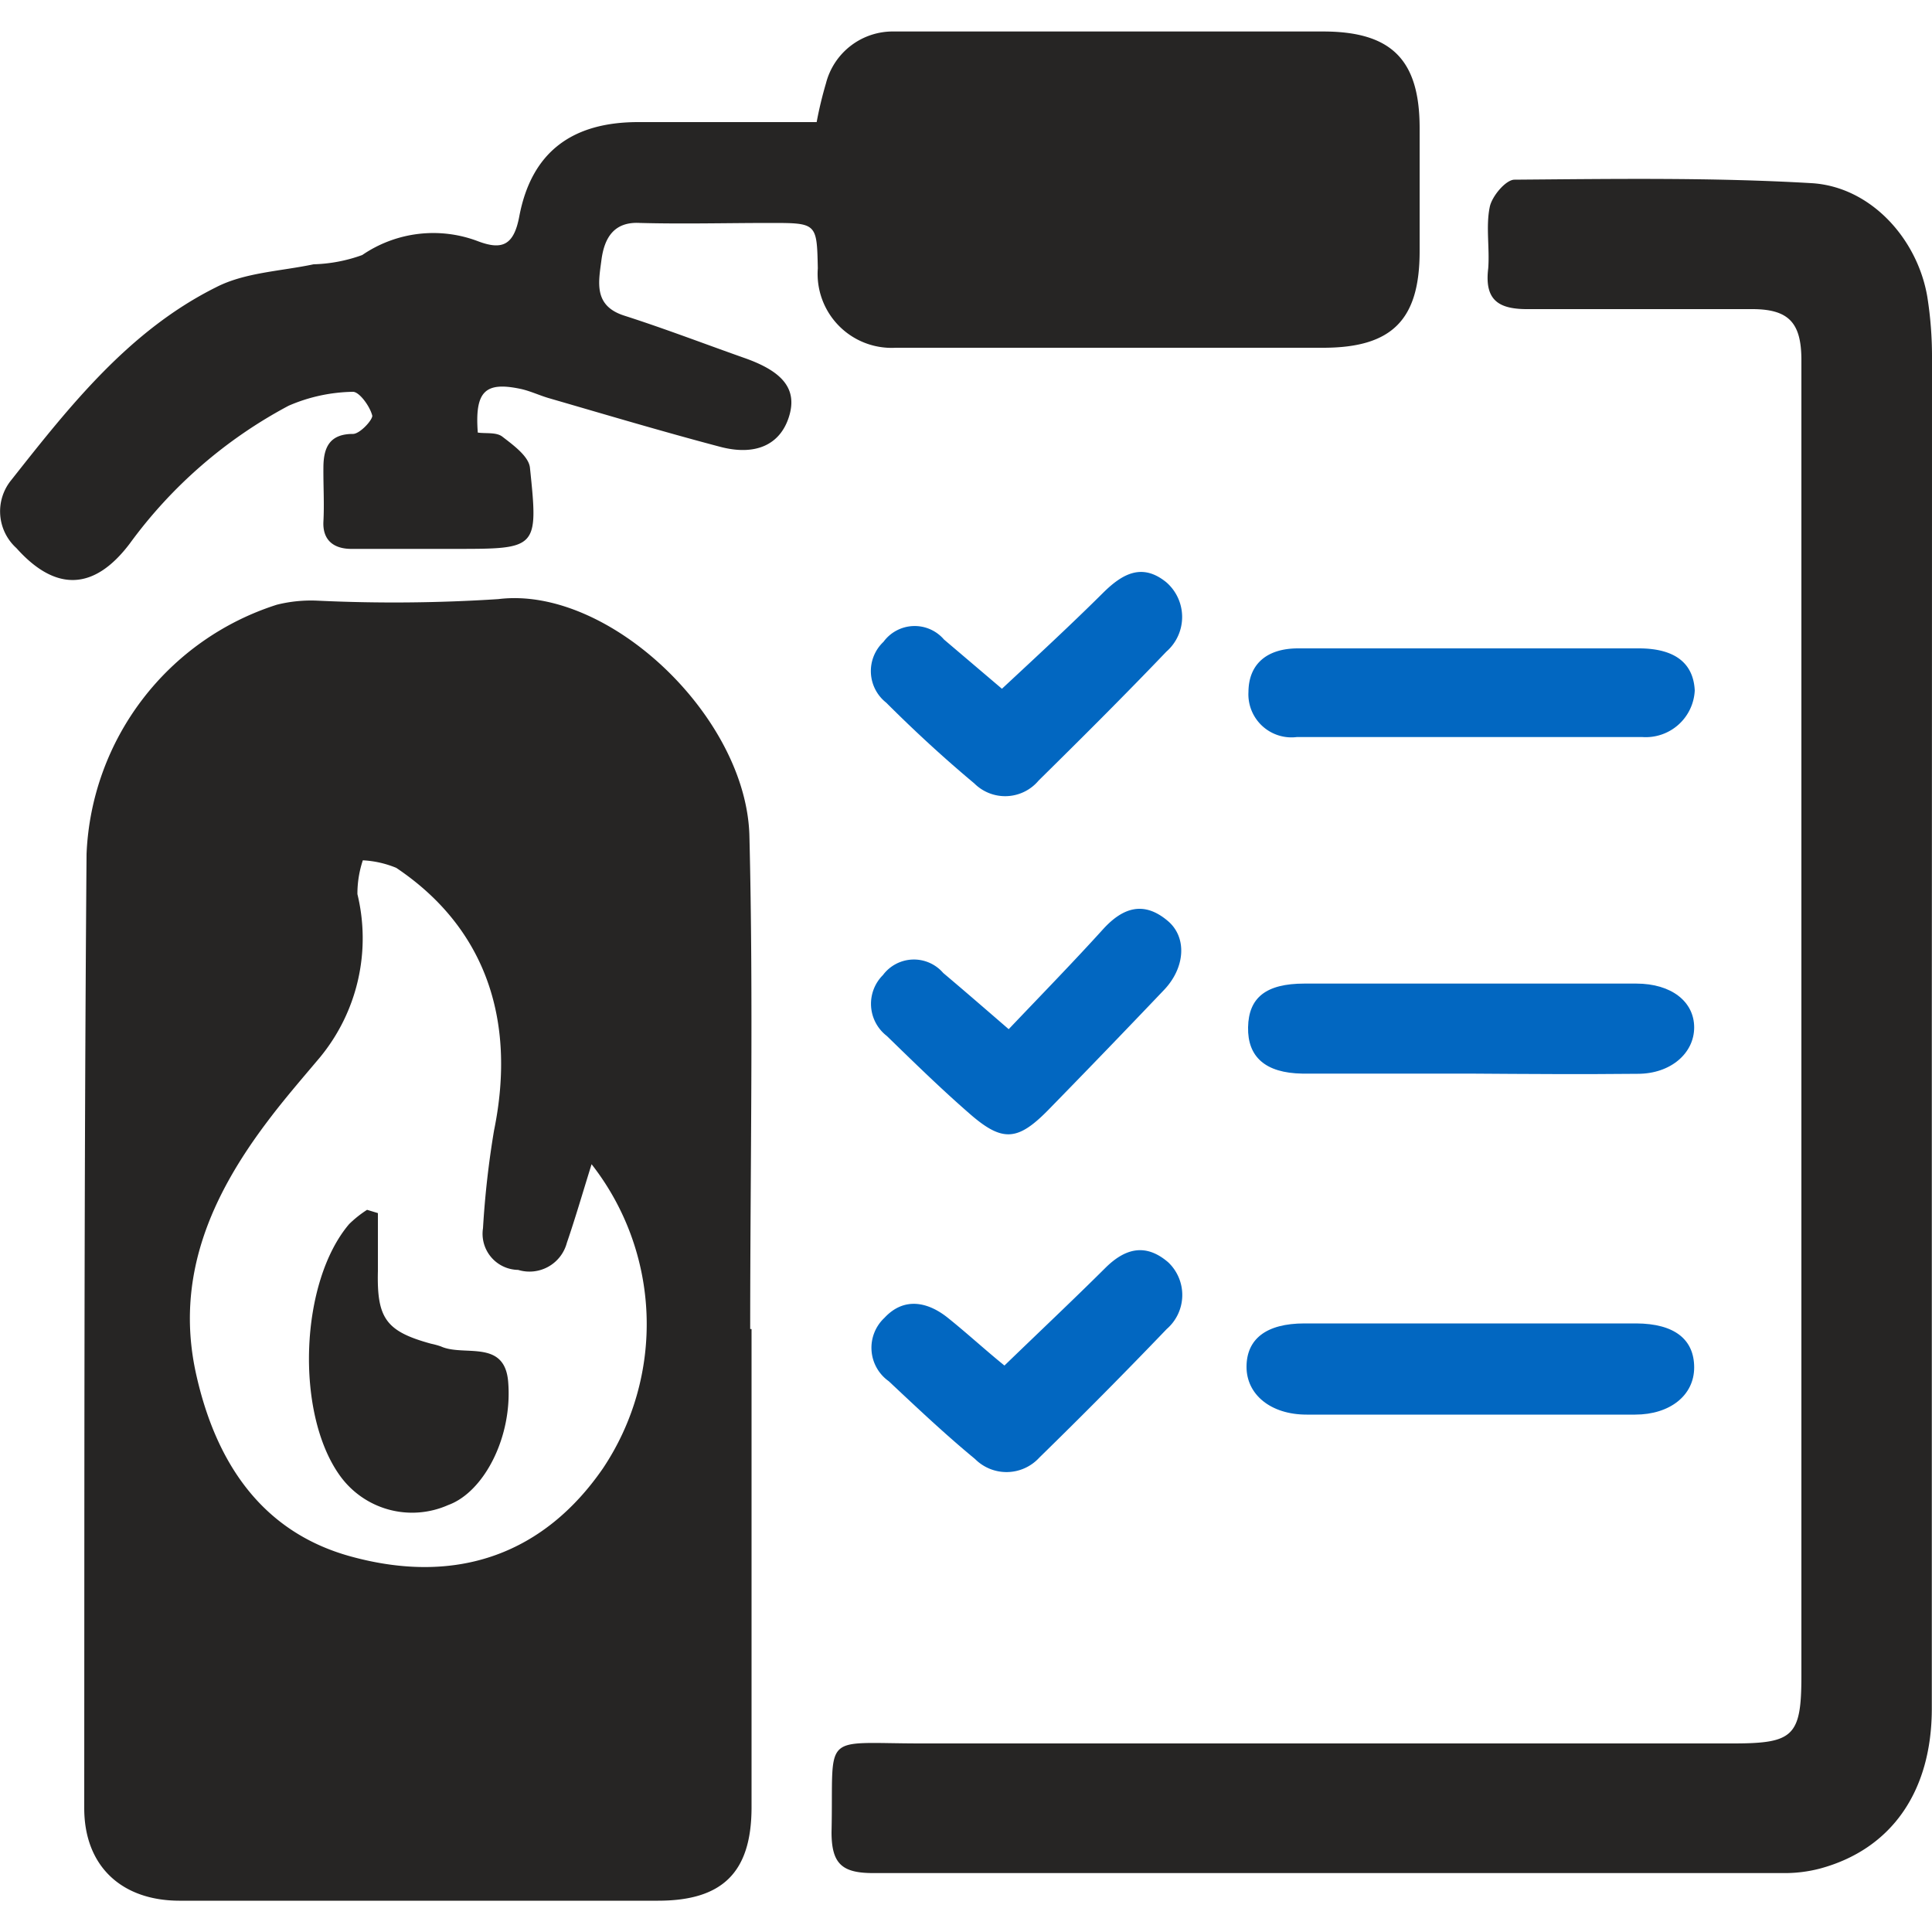
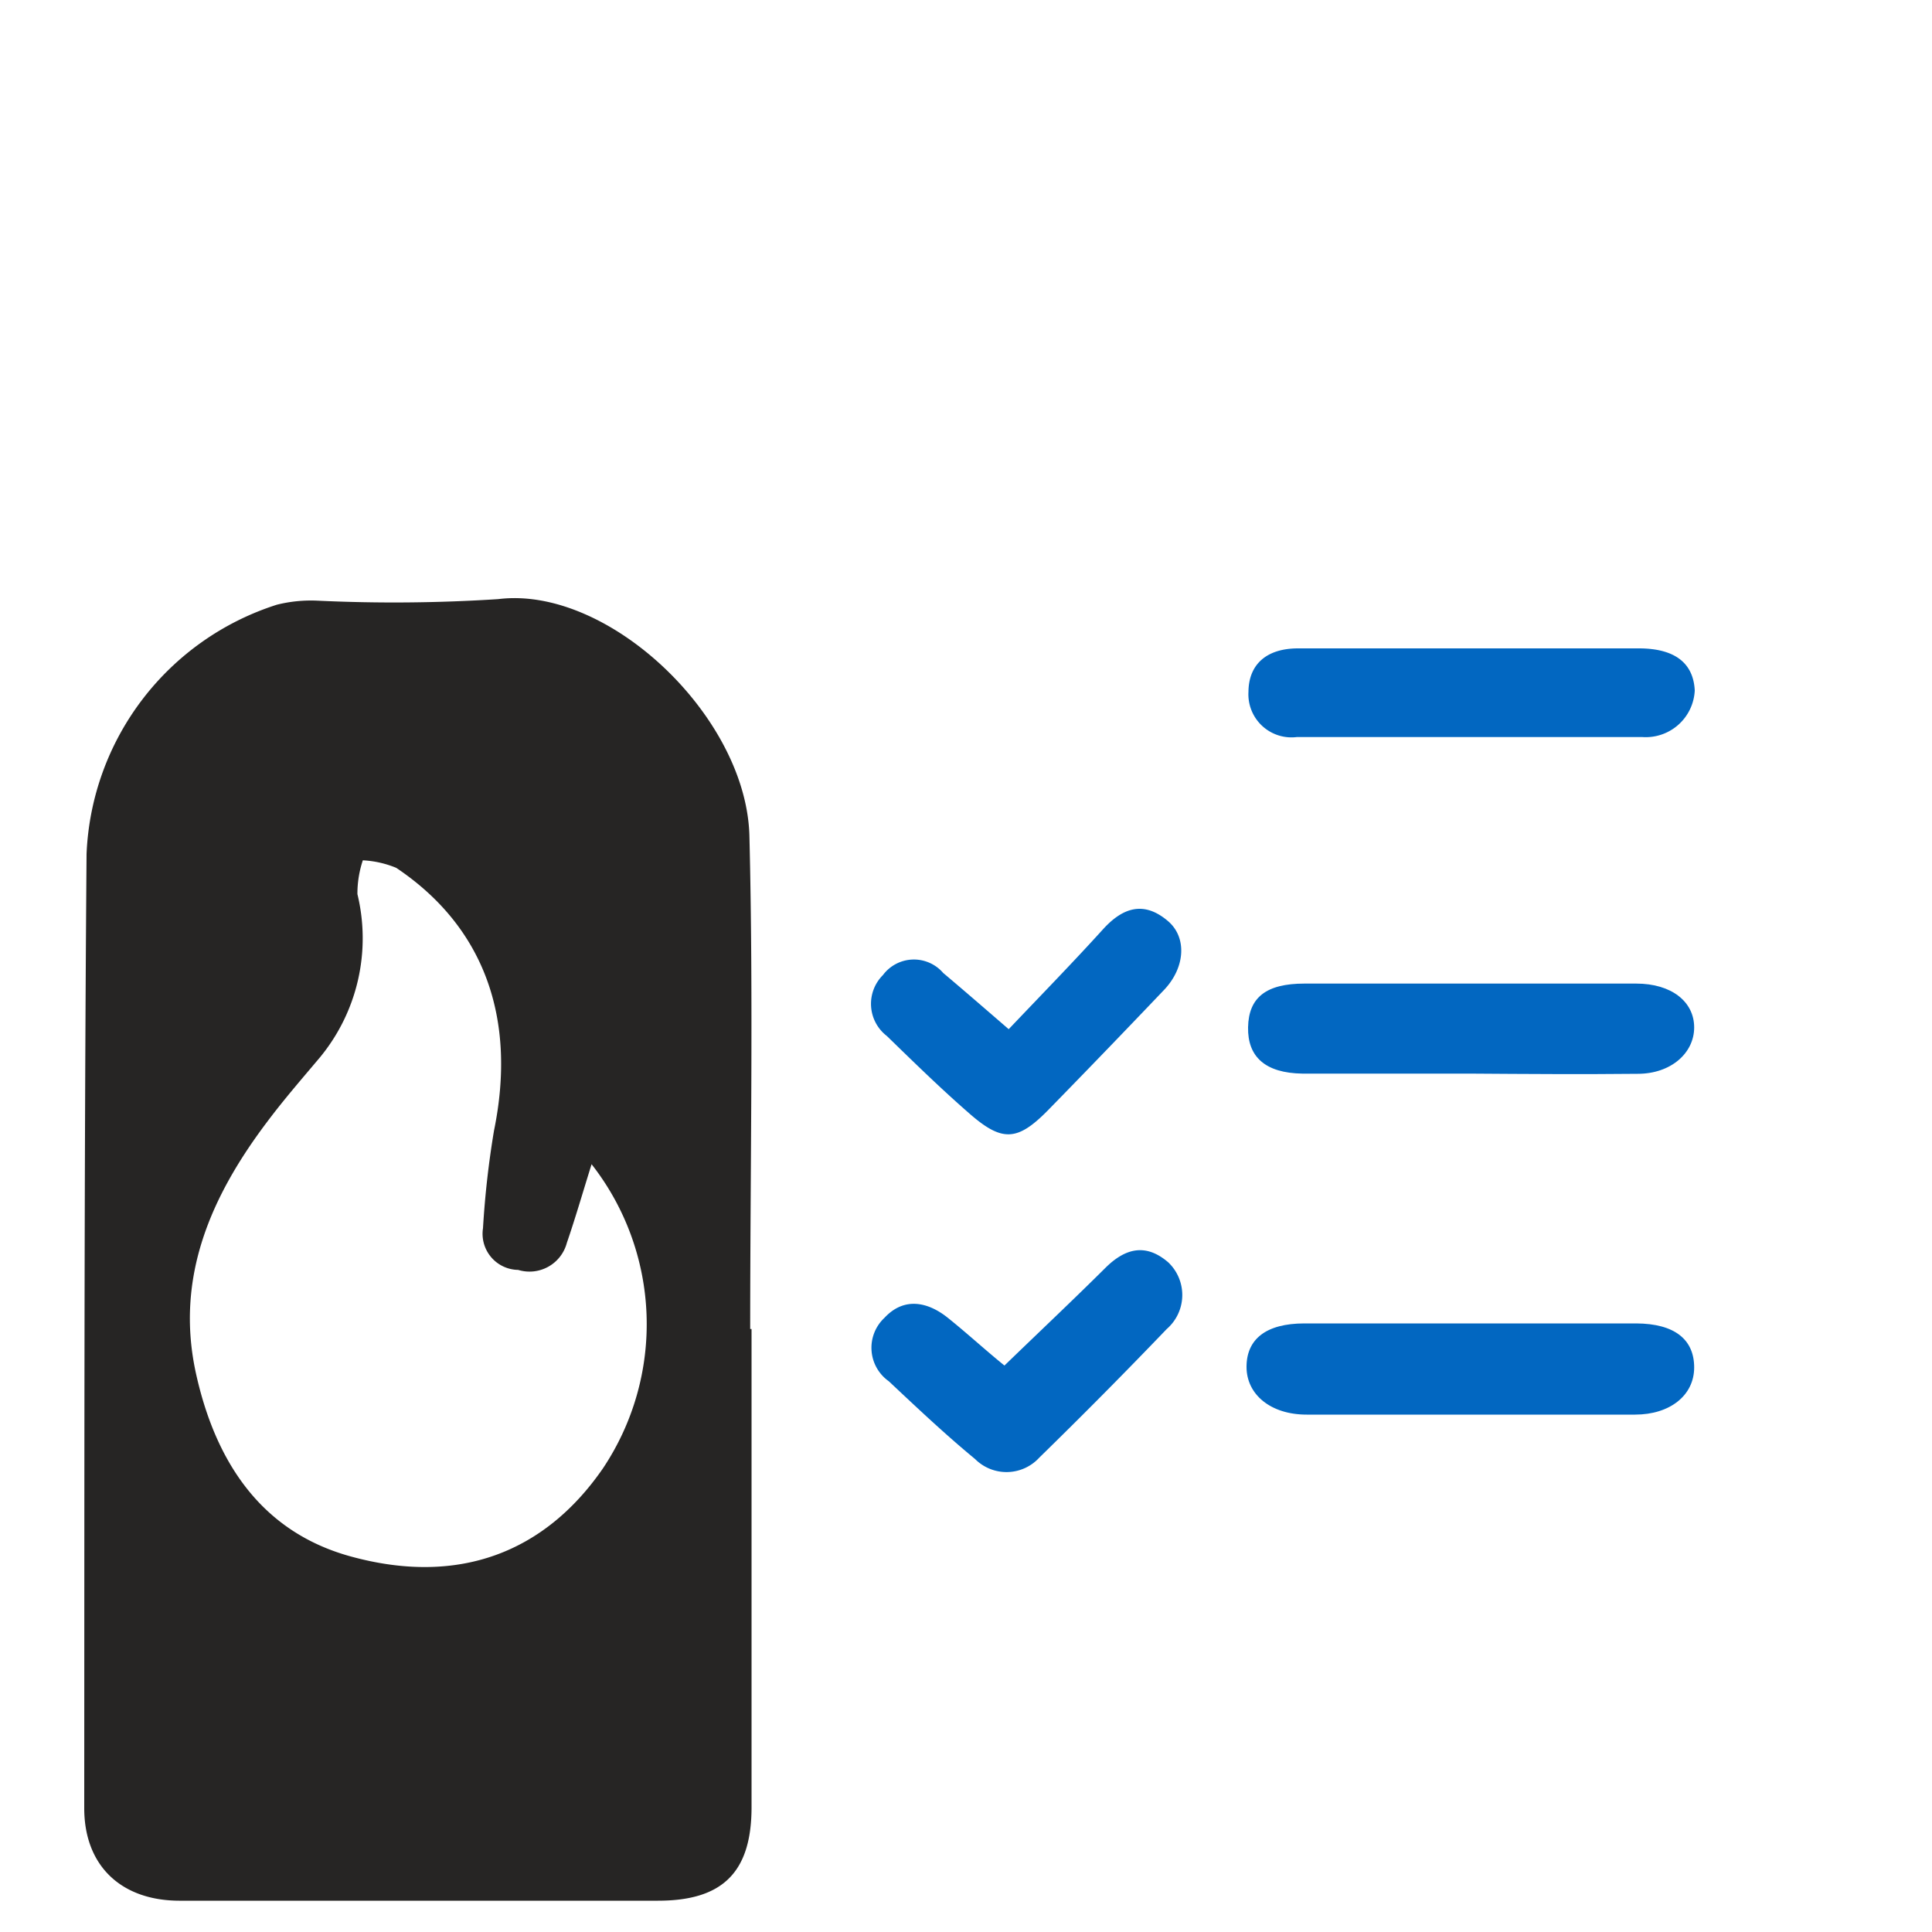
<svg xmlns="http://www.w3.org/2000/svg" id="Layer_1" data-name="Layer 1" viewBox="0 0 100 100">
  <defs>
    <style>.cls-1{fill:#262524;}.cls-2{fill:#0267c1;}</style>
  </defs>
  <title>Thorough Fire Damage Clean-Up</title>
  <path class="cls-1" d="M38.79,43.3c-.13-6.19-7.29-13-13-12.29a83.61,83.61,0,0,1-9.37.08,7.28,7.28,0,0,0-2.09.21A14.16,14.16,0,0,0,4.48,44.2c-.13,16.46-.11,32.92-.12,49.39,0,3,1.93,4.78,4.91,4.79H34.06c3.33,0,4.83-1.46,4.84-4.81,0-8.26,0-16.52,0-24.78h-.07C38.83,60.29,39,51.8,38.79,43.3ZM31.21,76c-3,4.35-7.46,6.1-13.06,4.56-4.66-1.28-7-4.94-8-9.44-1.11-5,.78-9.23,3.72-13.11.85-1.13,1.78-2.2,2.69-3.28a9.69,9.69,0,0,0,1.94-8.45,5.46,5.46,0,0,1,.28-1.75,5.22,5.22,0,0,1,1.73.39c4.55,3.05,6.25,7.79,5.06,13.6A47.5,47.5,0,0,0,25,63.57a1.87,1.87,0,0,0,1.82,2.16,2,2,0,0,0,2.52-1.4c.43-1.25.8-2.53,1.28-4.07A13.43,13.43,0,0,1,31.21,76Z" />
-   <path class="cls-1" d="M100,18.54a19.69,19.69,0,0,0-.24-3.16c-.5-3-2.92-5.72-6-5.9-5.11-.3-10.25-.22-15.37-.18-.45,0-1.17.86-1.28,1.41-.21,1,0,2.13-.08,3.18-.21,1.71.6,2.13,2.13,2.11C83,16,86.85,16,90.69,16c1.9,0,2.54.71,2.55,2.6,0,2.95,0,5.9,0,8.85q0,29.64,0,59.3c0,3.09-.41,3.48-3.43,3.49q-21.07,0-42.13,0c-5.28,0-4.52-.64-4.64,4.59,0,1.65.55,2.12,2.16,2.12,15.69,0,31.39,0,47.08,0a7.19,7.19,0,0,0,1.91-.23c3.72-1,5.79-4,5.8-8.26q0-17.61,0-35.22Q100,35.89,100,18.54Z" />
-   <path class="cls-1" d="M46.36,18c.71,0,1.41,0,2.12,0h20c3.6,0,5-1.47,5-5V6.63c0-3.53-1.45-5-5-5H46.27a3.57,3.57,0,0,0-3.52,2.69,20.12,20.12,0,0,0-.48,2c-3.11,0-6.17,0-9.24,0-3.43,0-5.52,1.56-6.15,4.87-.28,1.5-.88,1.77-2.13,1.3a6.51,6.51,0,0,0-6,.71,8,8,0,0,1-2.52.48c-1.7.36-3.56.42-5.05,1.19C6.69,17.11,3.62,21,.59,24.84a2.56,2.56,0,0,0,.26,3.53c2,2.24,4,2.24,5.87-.24A24.27,24.27,0,0,1,14.94,21a8.68,8.68,0,0,1,3.33-.72c.33,0,.88.75,1,1.24,0,.24-.65.94-1,.94-1.21,0-1.52.7-1.53,1.7s.05,1.89,0,2.83.5,1.44,1.51,1.42c1.77,0,3.54,0,5.31,0,4.26,0,4.31,0,3.87-4.2-.06-.59-.86-1.17-1.43-1.61-.31-.24-.86-.15-1.27-.21-.16-2.14.38-2.65,2.22-2.26.51.11,1,.35,1.5.49,2.93.85,5.85,1.72,8.8,2.5,1.87.5,3.14-.11,3.59-1.56s-.37-2.33-2.22-3c-2.1-.74-4.18-1.54-6.3-2.22-1.61-.51-1.34-1.73-1.19-2.88s.65-2,2-1.92c2.24.06,4.49,0,6.73,0,2.42,0,2.42,0,2.47,2.35A3.83,3.83,0,0,0,46.36,18Z" />
  <path class="cls-2" d="M84.77,55.58c1.71,0,2.92-1.07,2.92-2.4s-1.17-2.27-3-2.27H67.52c-2,0-2.89.73-2.92,2.26s.89,2.37,2.81,2.4c2.9,0,5.79,0,8.68,0h0C79,55.59,81.88,55.61,84.77,55.58Z" />
  <path class="cls-2" d="M84.86,33.56H76.19c-3,0-6,0-9,0-1.65,0-2.56.84-2.57,2.25a2.23,2.23,0,0,0,2.5,2.34c6,0,11.92,0,17.89,0a2.54,2.54,0,0,0,2.71-2.41C87.65,34.32,86.69,33.57,84.86,33.56Z" />
  <path class="cls-2" d="M67.63,73.22c5.66,0,11.33,0,17,0,1.81,0,3.06-1,3.06-2.44s-1-2.27-3-2.28c-2.89,0-5.78,0-8.67,0s-5.67,0-8.5,0c-2,0-3,.82-3,2.25S65.77,73.22,67.63,73.22Z" />
-   <path class="cls-2" d="M50.43,40.55a2.26,2.26,0,0,0,3.33-.15C56,38.19,58.2,36,60.37,33.73a2.38,2.38,0,0,0,0-3.59c-1.23-1-2.24-.47-3.24.51-1.67,1.66-3.4,3.26-5.27,5l-3-2.55a2,2,0,0,0-3.13.12,2.08,2.08,0,0,0,.14,3.15C47.33,37.83,48.85,39.23,50.43,40.55Z" />
  <path class="cls-2" d="M50.17,57.63c1.7,1.49,2.49,1.44,4.06-.15q3-3.07,6-6.22c1.12-1.16,1.22-2.73.23-3.58-1.24-1.06-2.33-.72-3.36.41-1.54,1.7-3.14,3.34-4.89,5.18-1.25-1.08-2.31-2-3.39-2.91a2,2,0,0,0-3.12.11,2.1,2.1,0,0,0,.2,3.15C47.32,55,48.7,56.35,50.17,57.63Z" />
  <path class="cls-2" d="M50.47,75.52a2.3,2.3,0,0,0,3.33-.08q3.35-3.27,6.59-6.65a2.33,2.33,0,0,0,.08-3.45c-1.16-1-2.22-.74-3.25.28-1.67,1.66-3.39,3.28-5.23,5.06-1-.81-1.92-1.66-2.93-2.47s-2.25-1.11-3.28,0A2.12,2.12,0,0,0,46,71.49C47.47,72.87,48.93,74.25,50.47,75.52Z" />
-   <path class="cls-1" d="M22.82,69.69a4.25,4.25,0,0,0-.51-.14c-2.33-.64-2.81-1.31-2.75-3.76,0-1,0-2,0-3L19,62.62a5.71,5.71,0,0,0-.93.74c-2.55,3-2.8,9.76-.49,13A4.6,4.6,0,0,0,23.2,77.9c1.85-.67,3.35-3.54,3.1-6.41C26.1,69.3,24,70.23,22.82,69.69Z" />
</svg>